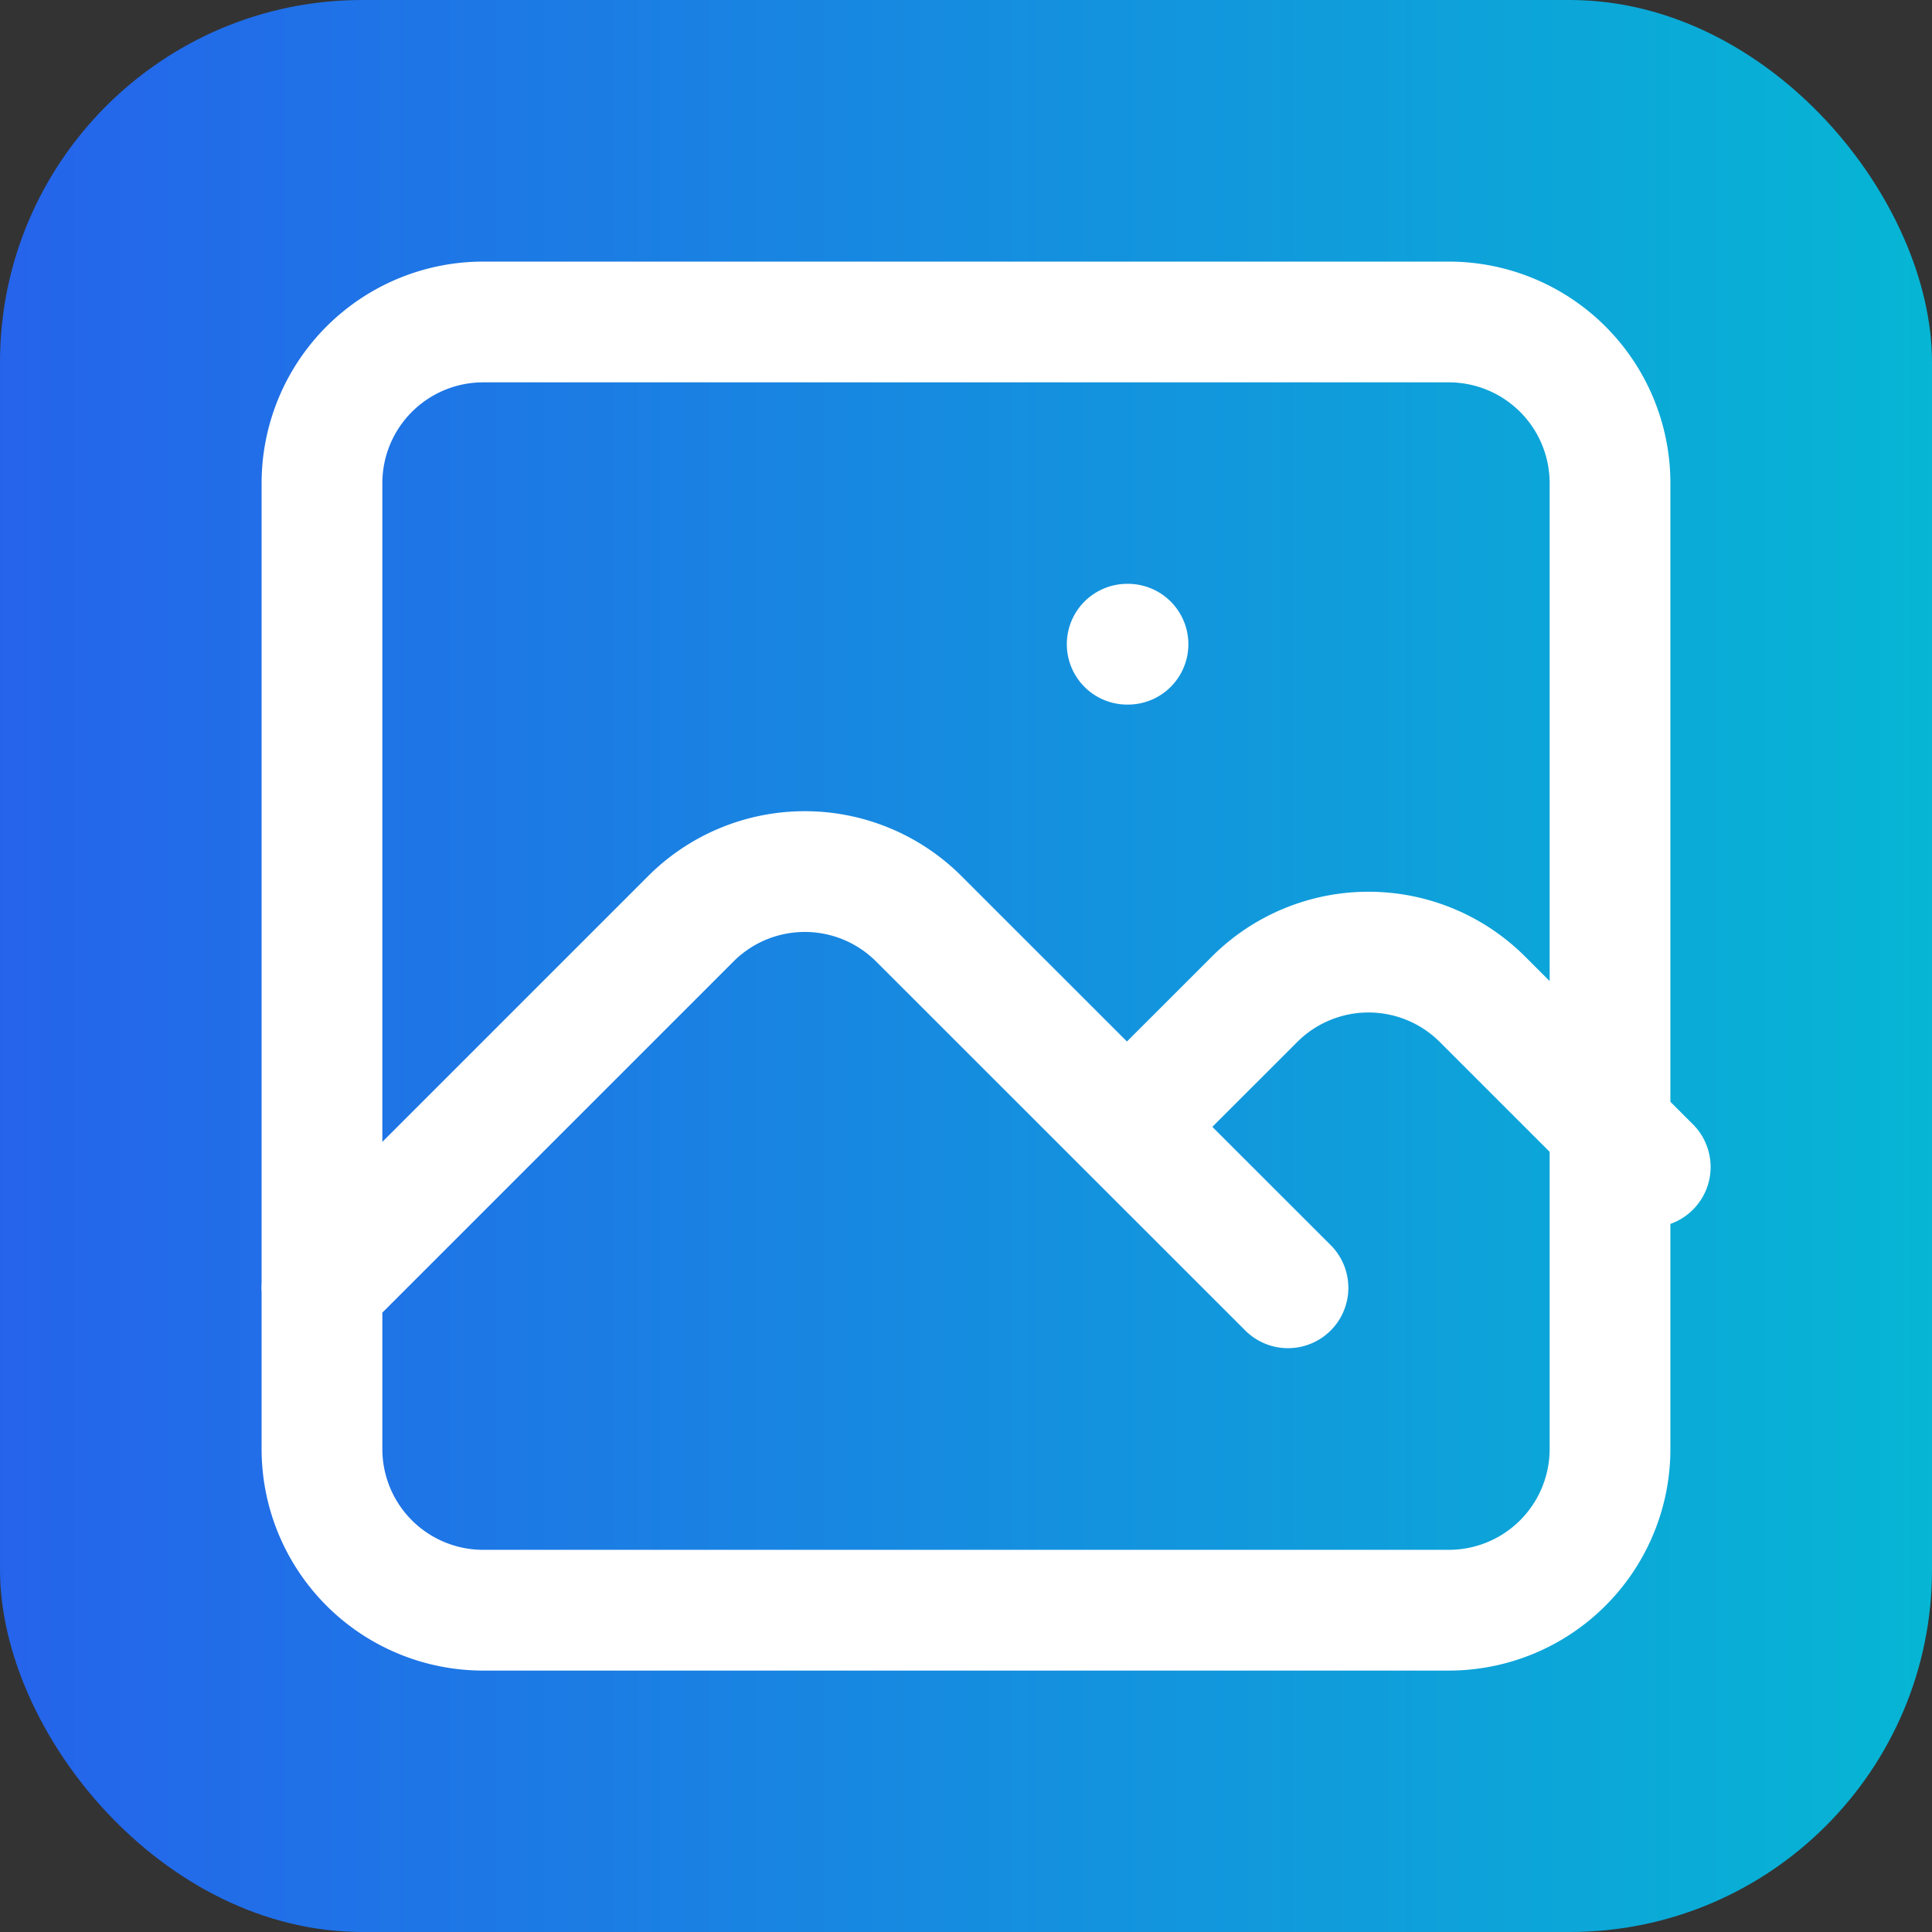
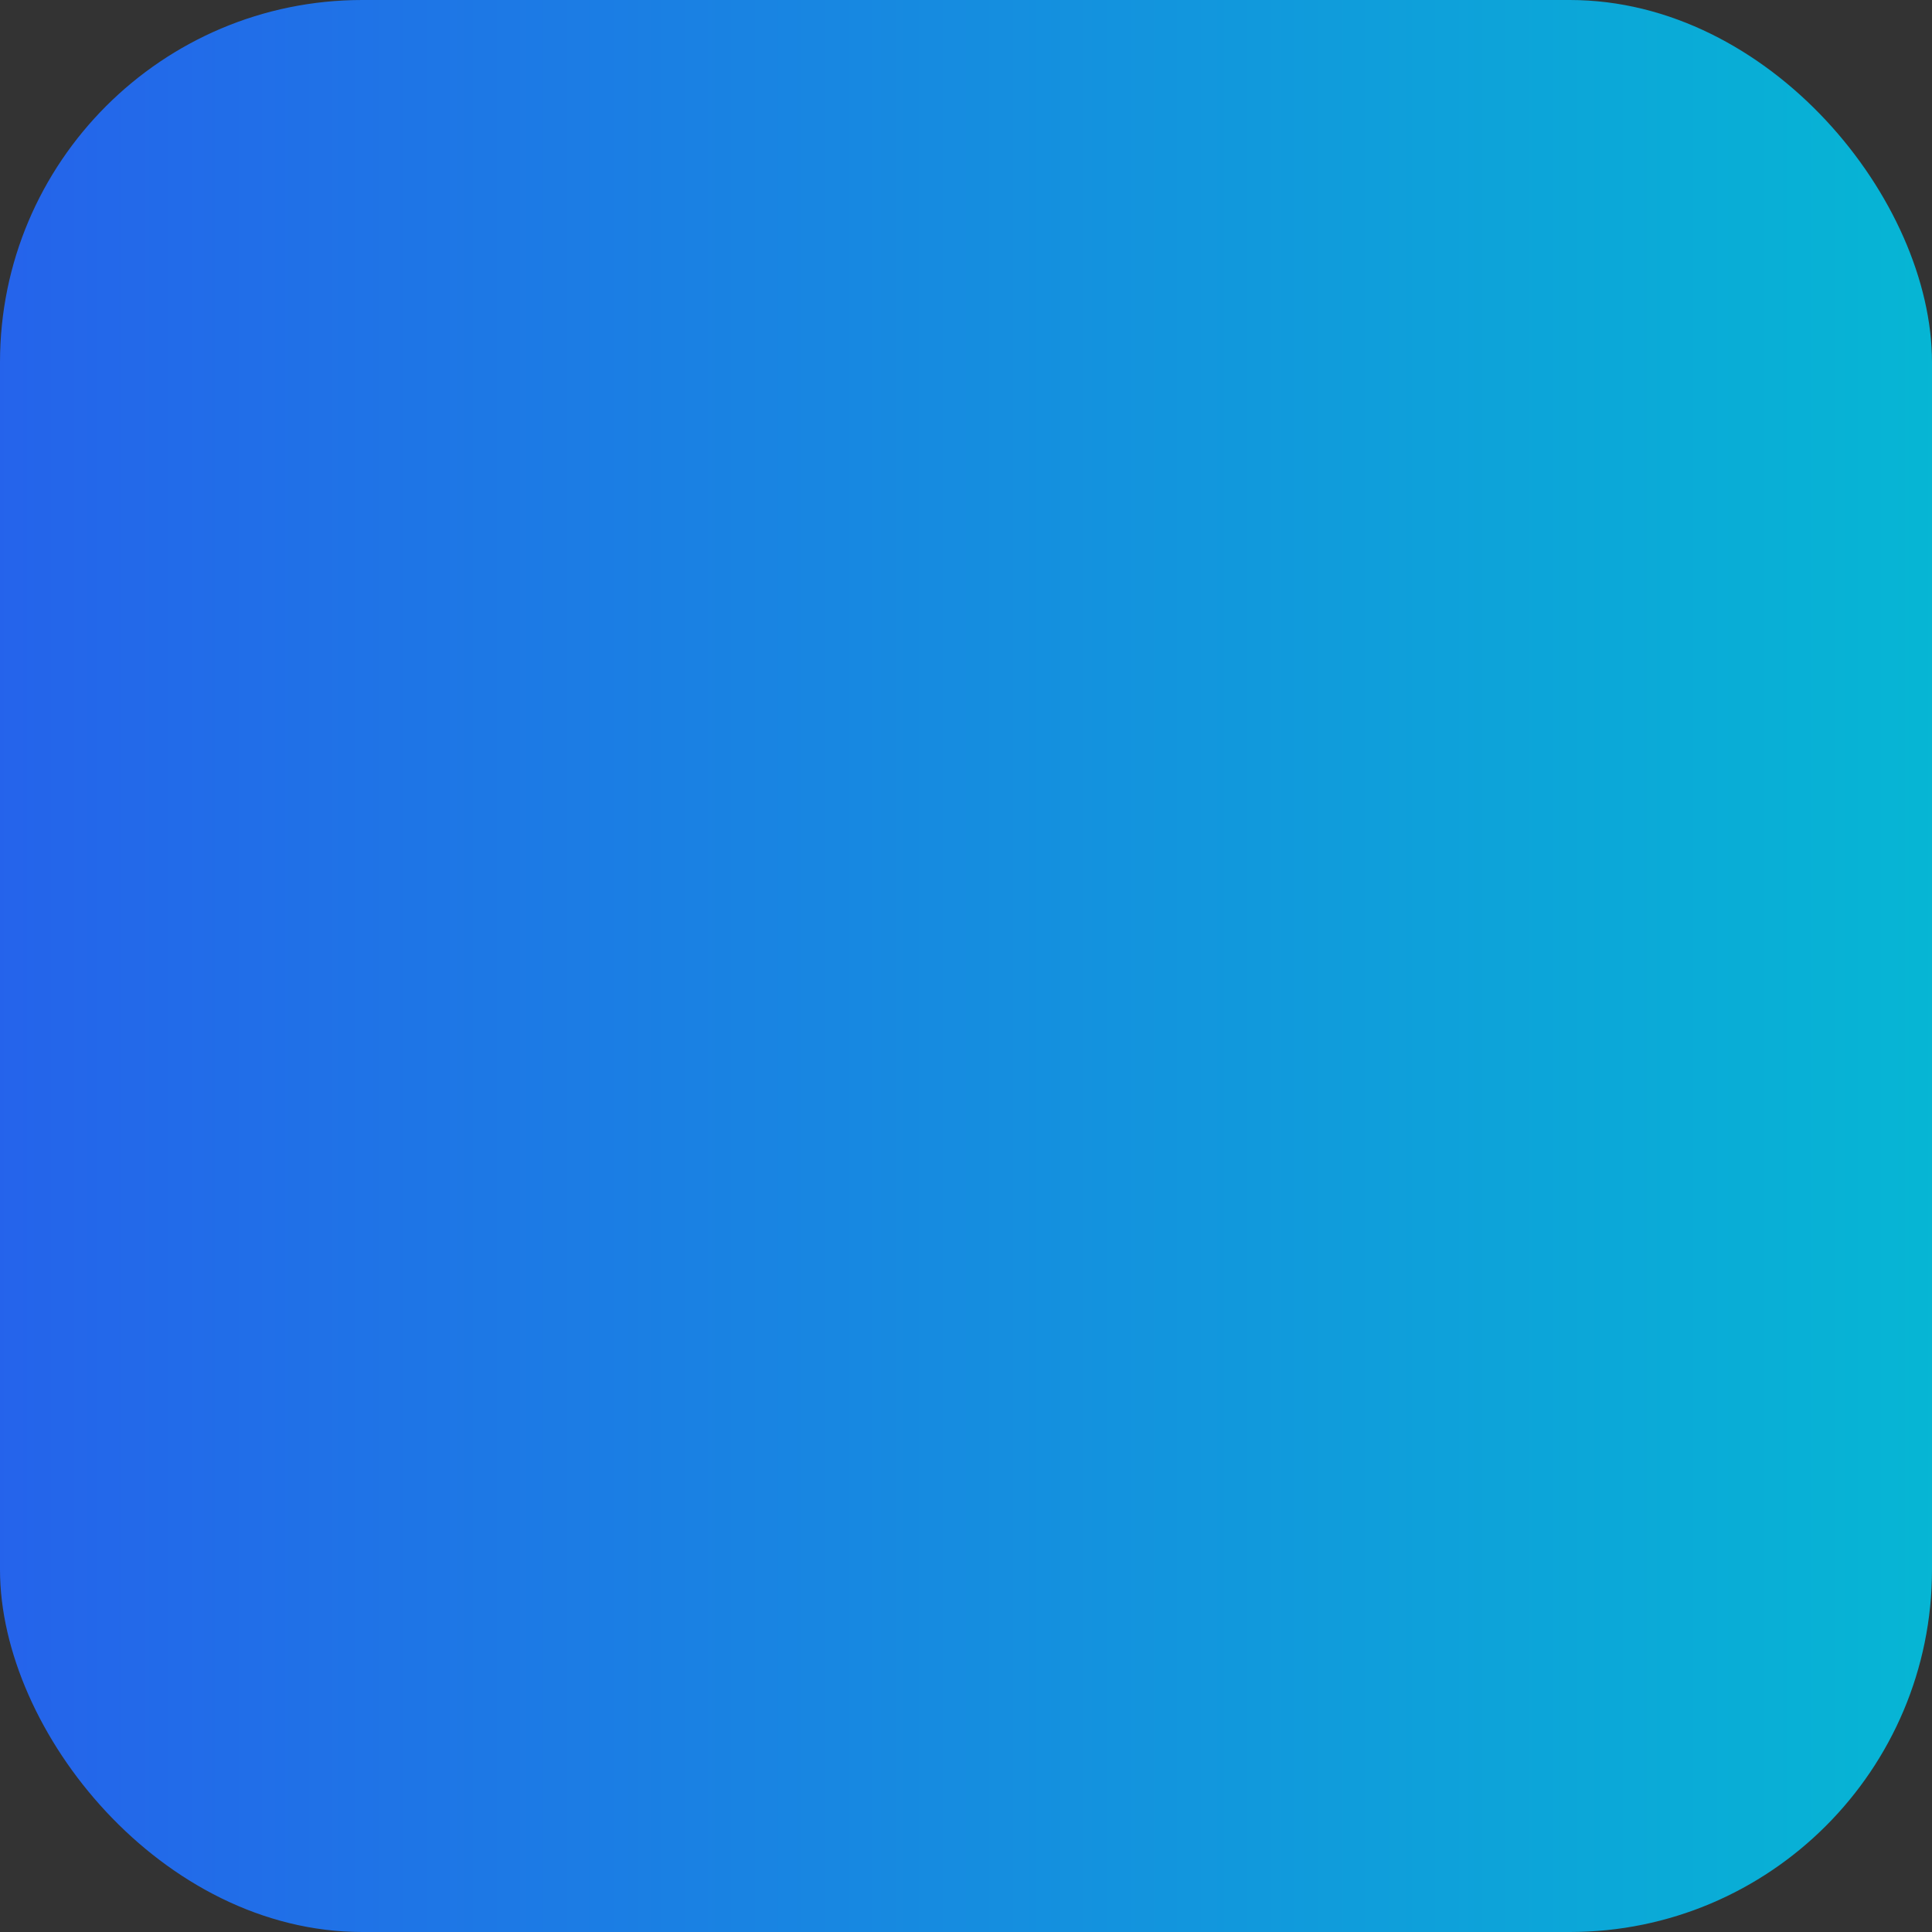
<svg xmlns="http://www.w3.org/2000/svg" viewBox="0 0 32 32" fill="none">
  <rect x="0" y="0" width="32" height="32" fill="#333333" stroke="none" />
  <defs>
    <linearGradient id="grad" x1="0%" y1="0%" x2="100%" y2="0%">
      <stop offset="0%" style="stop-color:#2563eb;stop-opacity:1" />
      <stop offset="100%" style="stop-color:#06b6d4;stop-opacity:1" />
    </linearGradient>
  </defs>
  <rect width="32" height="32" rx="6" fill="url(#grad)" />
-   <path d="M5.33 21.33l6.115-6.115a2.67 2.67 0 013.77 0l6.118 6.115m-2.666-2.667l2.115-2.114a2.67 2.67 0 013.77 0l2.781 2.78M18.67 10.67h.013M8 26.67h16a2.67 2.67 0 002.667-2.667V8a2.67 2.67 0 00-2.667-2.667H8A2.67 2.67 0 005.333 8v16A2.67 2.67 0 008 26.67z" stroke="white" stroke-width="2" stroke-linecap="round" stroke-linejoin="round" />
</svg>